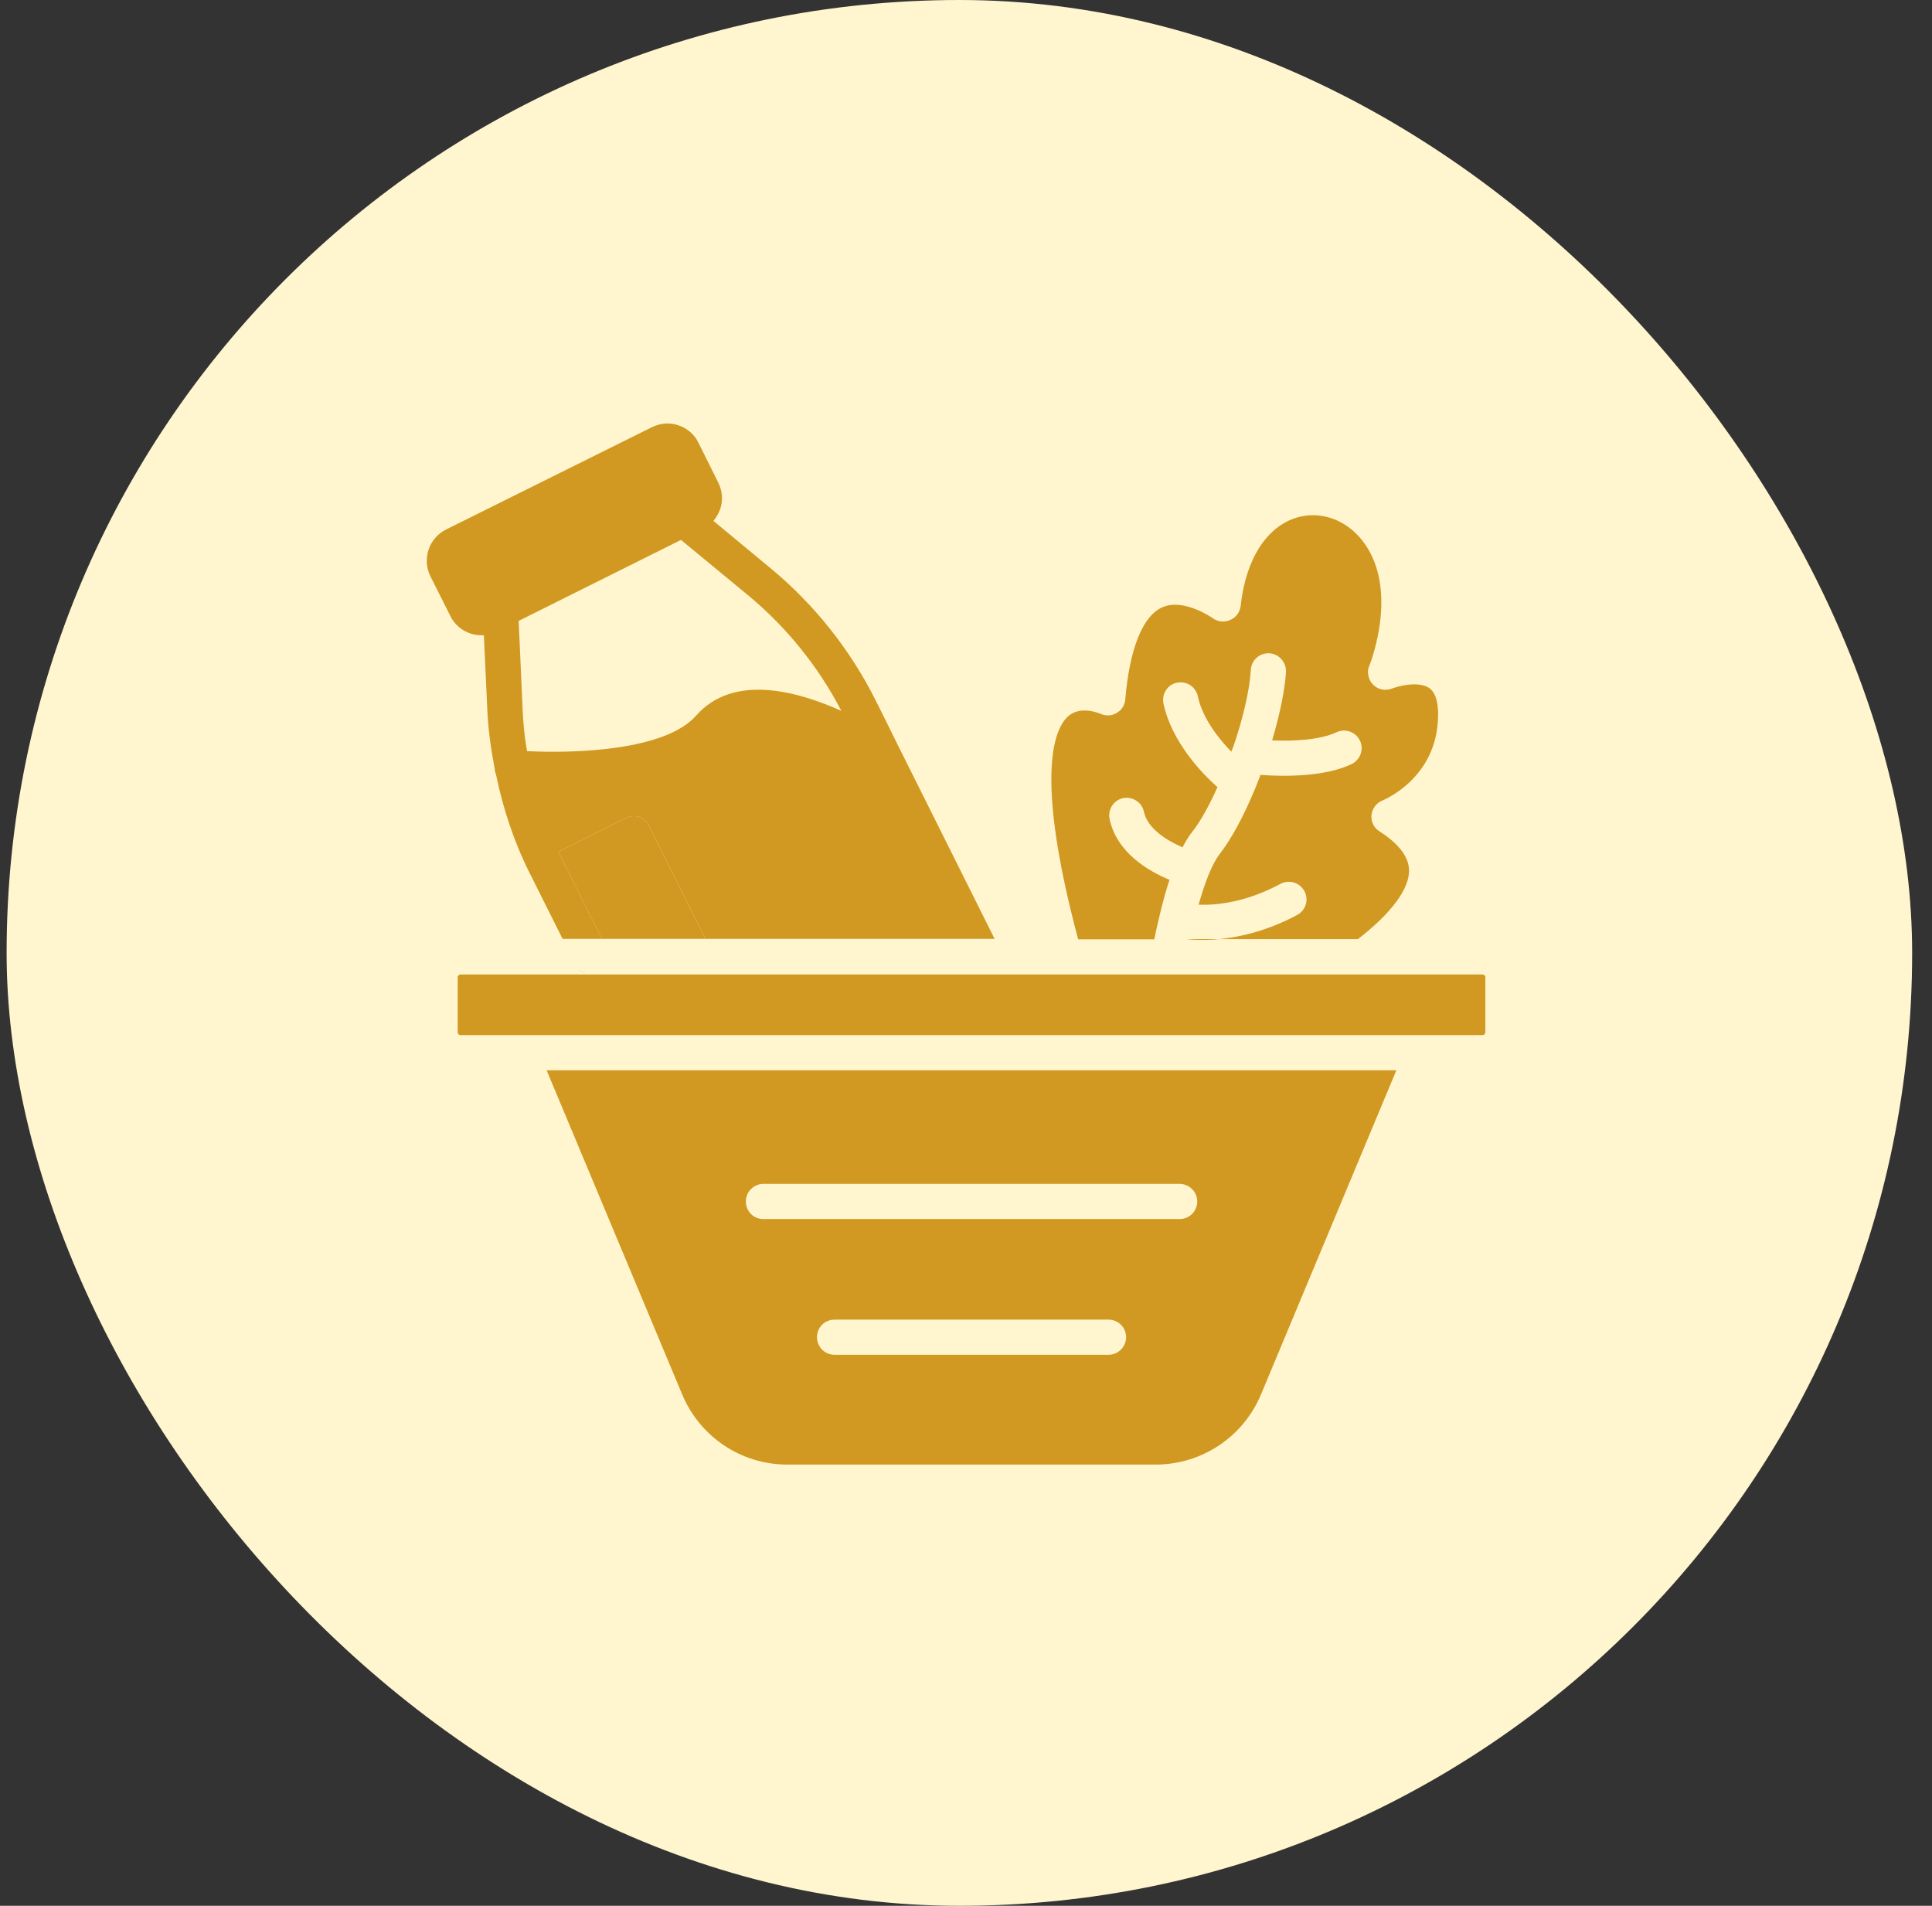
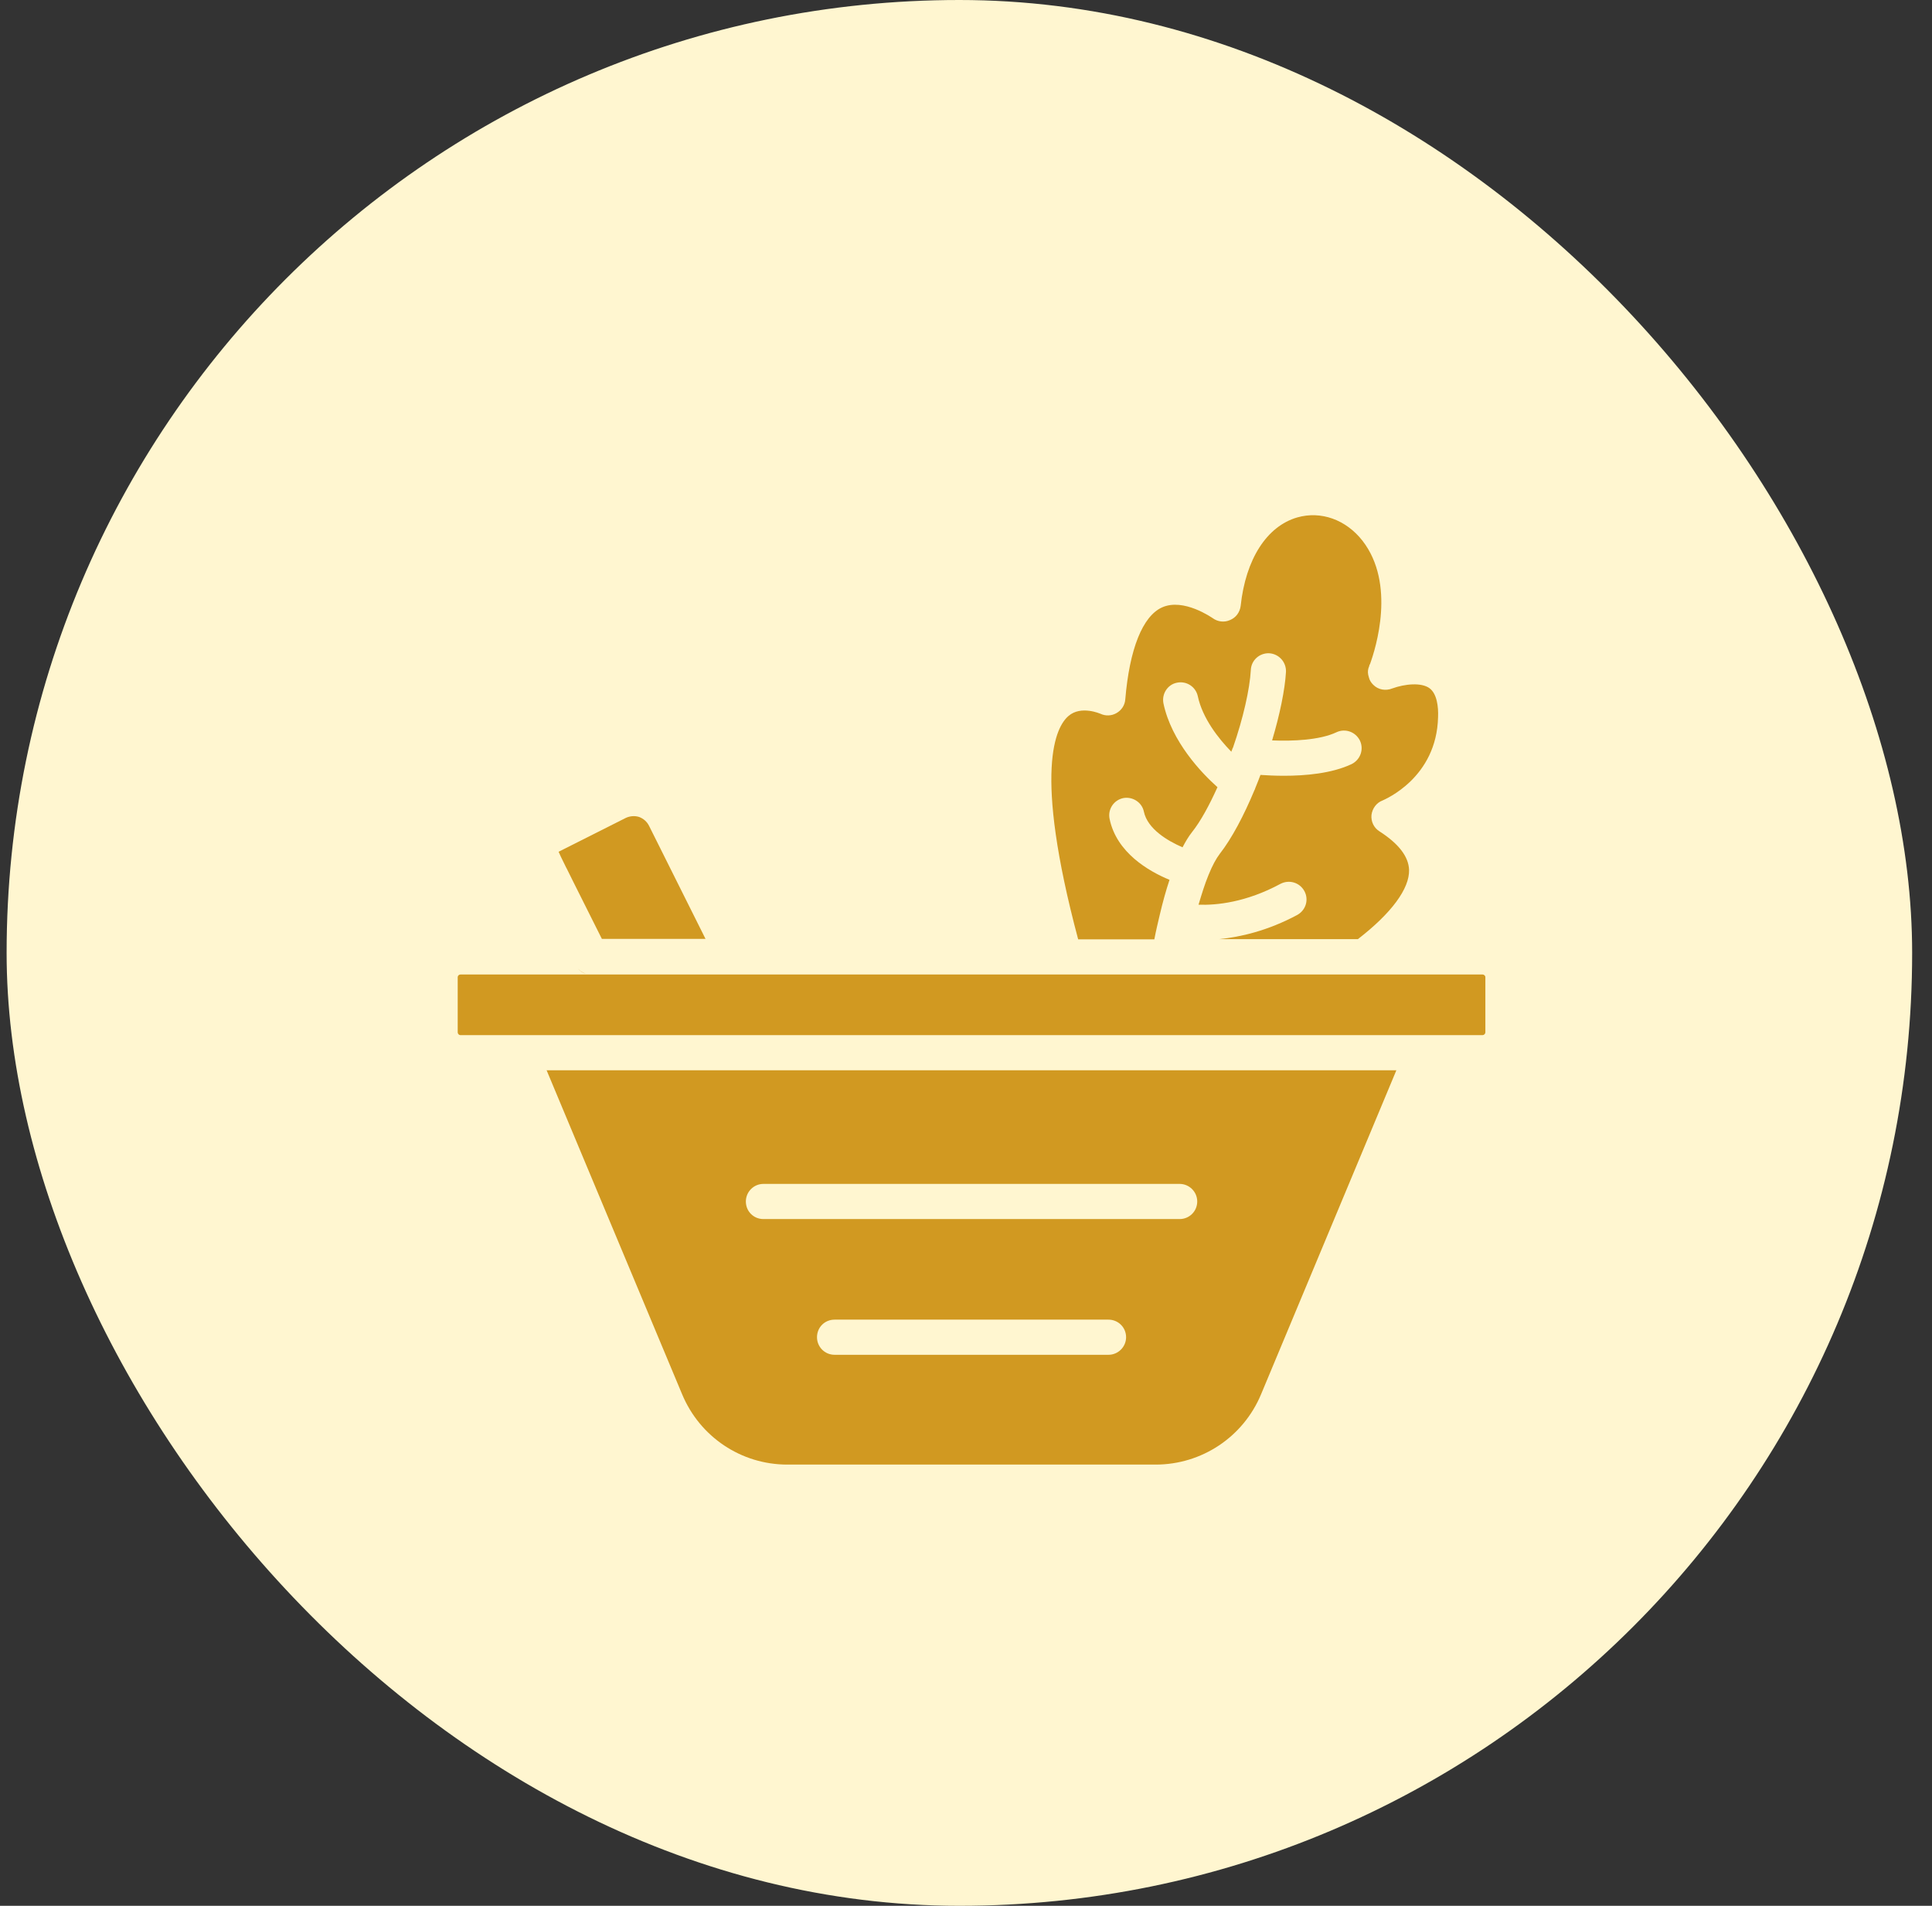
<svg xmlns="http://www.w3.org/2000/svg" fill="none" viewBox="0 0 73 72" height="72" width="73">
  <rect x="0" y="0" width="73" height="72" fill="#333333" stroke="none" />
  <rect fill="#FFF6D0" rx="36" height="72" width="72" x="0.25" />
-   <path fill="#D19921" d="M18.282 23.996L18.414 26.836C18.446 27.576 18.554 28.312 18.69 29.035C18.698 29.111 18.706 29.183 18.738 29.244C19.002 30.532 19.418 31.799 20.006 32.971L20.17 33.295C20.178 33.319 20.194 33.343 20.202 33.363L21.258 35.471H22.742L21.686 33.363L21.422 32.831C21.414 32.807 21.398 32.791 21.39 32.771L21.198 32.379C21.166 32.311 21.138 32.247 21.106 32.179L23.638 30.904C23.794 30.828 23.978 30.811 24.146 30.863C24.31 30.924 24.446 31.04 24.526 31.203L26.658 35.471H37.582L33.926 28.152L33.278 26.84L33.086 26.46C32.138 24.56 30.778 22.848 29.15 21.496L26.958 19.68C27.066 19.548 27.15 19.396 27.214 19.232C27.322 18.9 27.298 18.544 27.138 18.228L26.39 16.724C26.234 16.408 25.966 16.176 25.634 16.068C25.494 16.02 25.358 16 25.21 16C25.018 16 24.818 16.048 24.63 16.14L16.854 20.004C16.206 20.328 15.942 21.116 16.258 21.764L17.014 23.268C17.238 23.732 17.71 24 18.186 24C18.222 24.004 18.254 24.004 18.282 23.996ZM25.726 20.4H25.734L28.298 22.516C29.726 23.704 30.93 25.196 31.79 26.856C30.09 26.092 27.698 25.452 26.306 27.032C25.134 28.368 21.674 28.468 19.914 28.376C19.822 27.852 19.766 27.312 19.746 26.776L19.598 23.456L25.726 20.4Z" />
  <path fill="#D19921" d="M21.686 33.363L22.742 35.471H26.658L24.526 31.203C24.446 31.04 24.31 30.924 24.146 30.863C23.978 30.811 23.794 30.828 23.638 30.904L21.106 32.179C21.138 32.247 21.166 32.311 21.198 32.379L21.39 32.771C21.398 32.791 21.414 32.807 21.422 32.831L21.686 33.363Z" />
  <path fill="#D19921" d="M21.842 36.599C21.918 36.691 22.026 36.763 22.15 36.791C22.026 36.751 21.926 36.691 21.842 36.599Z" />
  <path fill="#D19921" d="M25.774 52.675C26.446 54.287 28.006 55.331 29.75 55.331H43.665C45.409 55.331 46.977 54.287 47.649 52.675L52.761 40.435H20.654L25.774 52.675ZM41.885 51.183H31.534C31.162 51.183 30.87 50.883 30.87 50.519C30.87 50.147 31.162 49.855 31.534 49.855H41.885C42.249 49.855 42.549 50.147 42.549 50.519C42.549 50.883 42.249 51.183 41.885 51.183ZM28.846 44.727H44.573C44.937 44.727 45.237 45.027 45.237 45.391C45.237 45.763 44.937 46.055 44.573 46.055H28.846C28.474 46.055 28.182 45.763 28.182 45.391C28.182 45.031 28.474 44.727 28.846 44.727Z" />
  <path fill="#D19921" d="M56.017 36.815H17.402C17.342 36.815 17.294 36.863 17.294 36.915V38.999C17.294 39.059 17.342 39.107 17.402 39.107H56.017C56.072 39.107 56.124 39.059 56.124 38.999V36.915C56.124 36.859 56.069 36.815 56.017 36.815Z" />
-   <path fill="#D19921" d="M44.846 35.479C44.886 35.487 44.93 35.487 44.978 35.495C45.118 35.503 45.278 35.511 45.45 35.511C45.642 35.511 45.849 35.503 46.074 35.479H44.978H44.846Z" />
  <path fill="#D19921" d="M43.618 35.479C43.678 35.163 43.75 34.863 43.818 34.575C43.934 34.079 44.058 33.635 44.19 33.239C43.402 32.915 42.19 32.212 41.926 30.939C41.85 30.576 42.082 30.227 42.442 30.151C42.798 30.084 43.154 30.316 43.222 30.668C43.362 31.316 44.11 31.764 44.682 32.011C44.798 31.788 44.914 31.596 45.038 31.439C45.37 31.023 45.694 30.419 46.002 29.739C45.394 29.2 44.266 28.012 43.962 26.58C43.886 26.216 44.118 25.86 44.47 25.792C44.834 25.716 45.182 25.948 45.258 26.3C45.434 27.132 46.038 27.9 46.526 28.4C46.526 28.392 46.526 28.392 46.534 28.384C46.534 28.36 46.542 28.336 46.558 28.324C46.558 28.292 46.574 28.268 46.59 28.24C46.97 27.144 47.222 26.04 47.262 25.312C47.278 24.94 47.594 24.664 47.958 24.68C48.33 24.704 48.605 25.02 48.59 25.384C48.55 26.064 48.358 26.992 48.066 27.972C48.837 28.004 49.865 27.964 50.498 27.664C50.83 27.508 51.221 27.648 51.385 27.98C51.541 28.312 51.401 28.704 51.069 28.868C50.313 29.224 49.318 29.308 48.514 29.308C48.174 29.308 47.866 29.292 47.626 29.276C47.566 29.44 47.502 29.599 47.434 29.764C47.426 29.803 47.41 29.831 47.394 29.863C47.002 30.803 46.546 31.672 46.09 32.255C45.95 32.44 45.806 32.703 45.666 33.051C45.658 33.067 45.658 33.075 45.65 33.091C45.526 33.391 45.41 33.763 45.286 34.179C45.958 34.203 47.078 34.095 48.382 33.391C48.706 33.223 49.105 33.335 49.285 33.663C49.462 33.987 49.342 34.387 49.014 34.567C47.902 35.163 46.874 35.399 46.074 35.479H51.309C52.577 34.499 53.261 33.571 53.241 32.863C53.225 32.364 52.849 31.875 52.129 31.412C51.913 31.279 51.797 31.04 51.821 30.788C51.853 30.54 52.013 30.323 52.245 30.239C52.321 30.2 54.285 29.392 54.337 27.088C54.353 26.708 54.297 26.208 54.013 26C53.705 25.776 53.085 25.836 52.609 26.008C52.361 26.108 52.077 26.064 51.885 25.868C51.801 25.784 51.745 25.692 51.721 25.584C51.713 25.552 51.705 25.524 51.697 25.492C51.673 25.376 51.689 25.268 51.737 25.16C51.737 25.136 51.745 25.112 51.761 25.1C51.993 24.468 52.741 22.052 51.481 20.428C50.858 19.632 49.913 19.292 49.017 19.548C47.866 19.88 47.066 21.124 46.878 22.892C46.846 23.132 46.702 23.332 46.478 23.424C46.262 23.524 46.006 23.492 45.814 23.348C45.806 23.348 44.726 22.576 43.906 22.948C43.174 23.28 42.678 24.516 42.518 26.424C42.502 26.64 42.378 26.832 42.186 26.94C42.002 27.048 41.77 27.056 41.578 26.964C41.57 26.964 40.846 26.64 40.374 27.048C39.902 27.448 39.022 29.064 40.738 35.487H43.618V35.479Z" />
</svg>